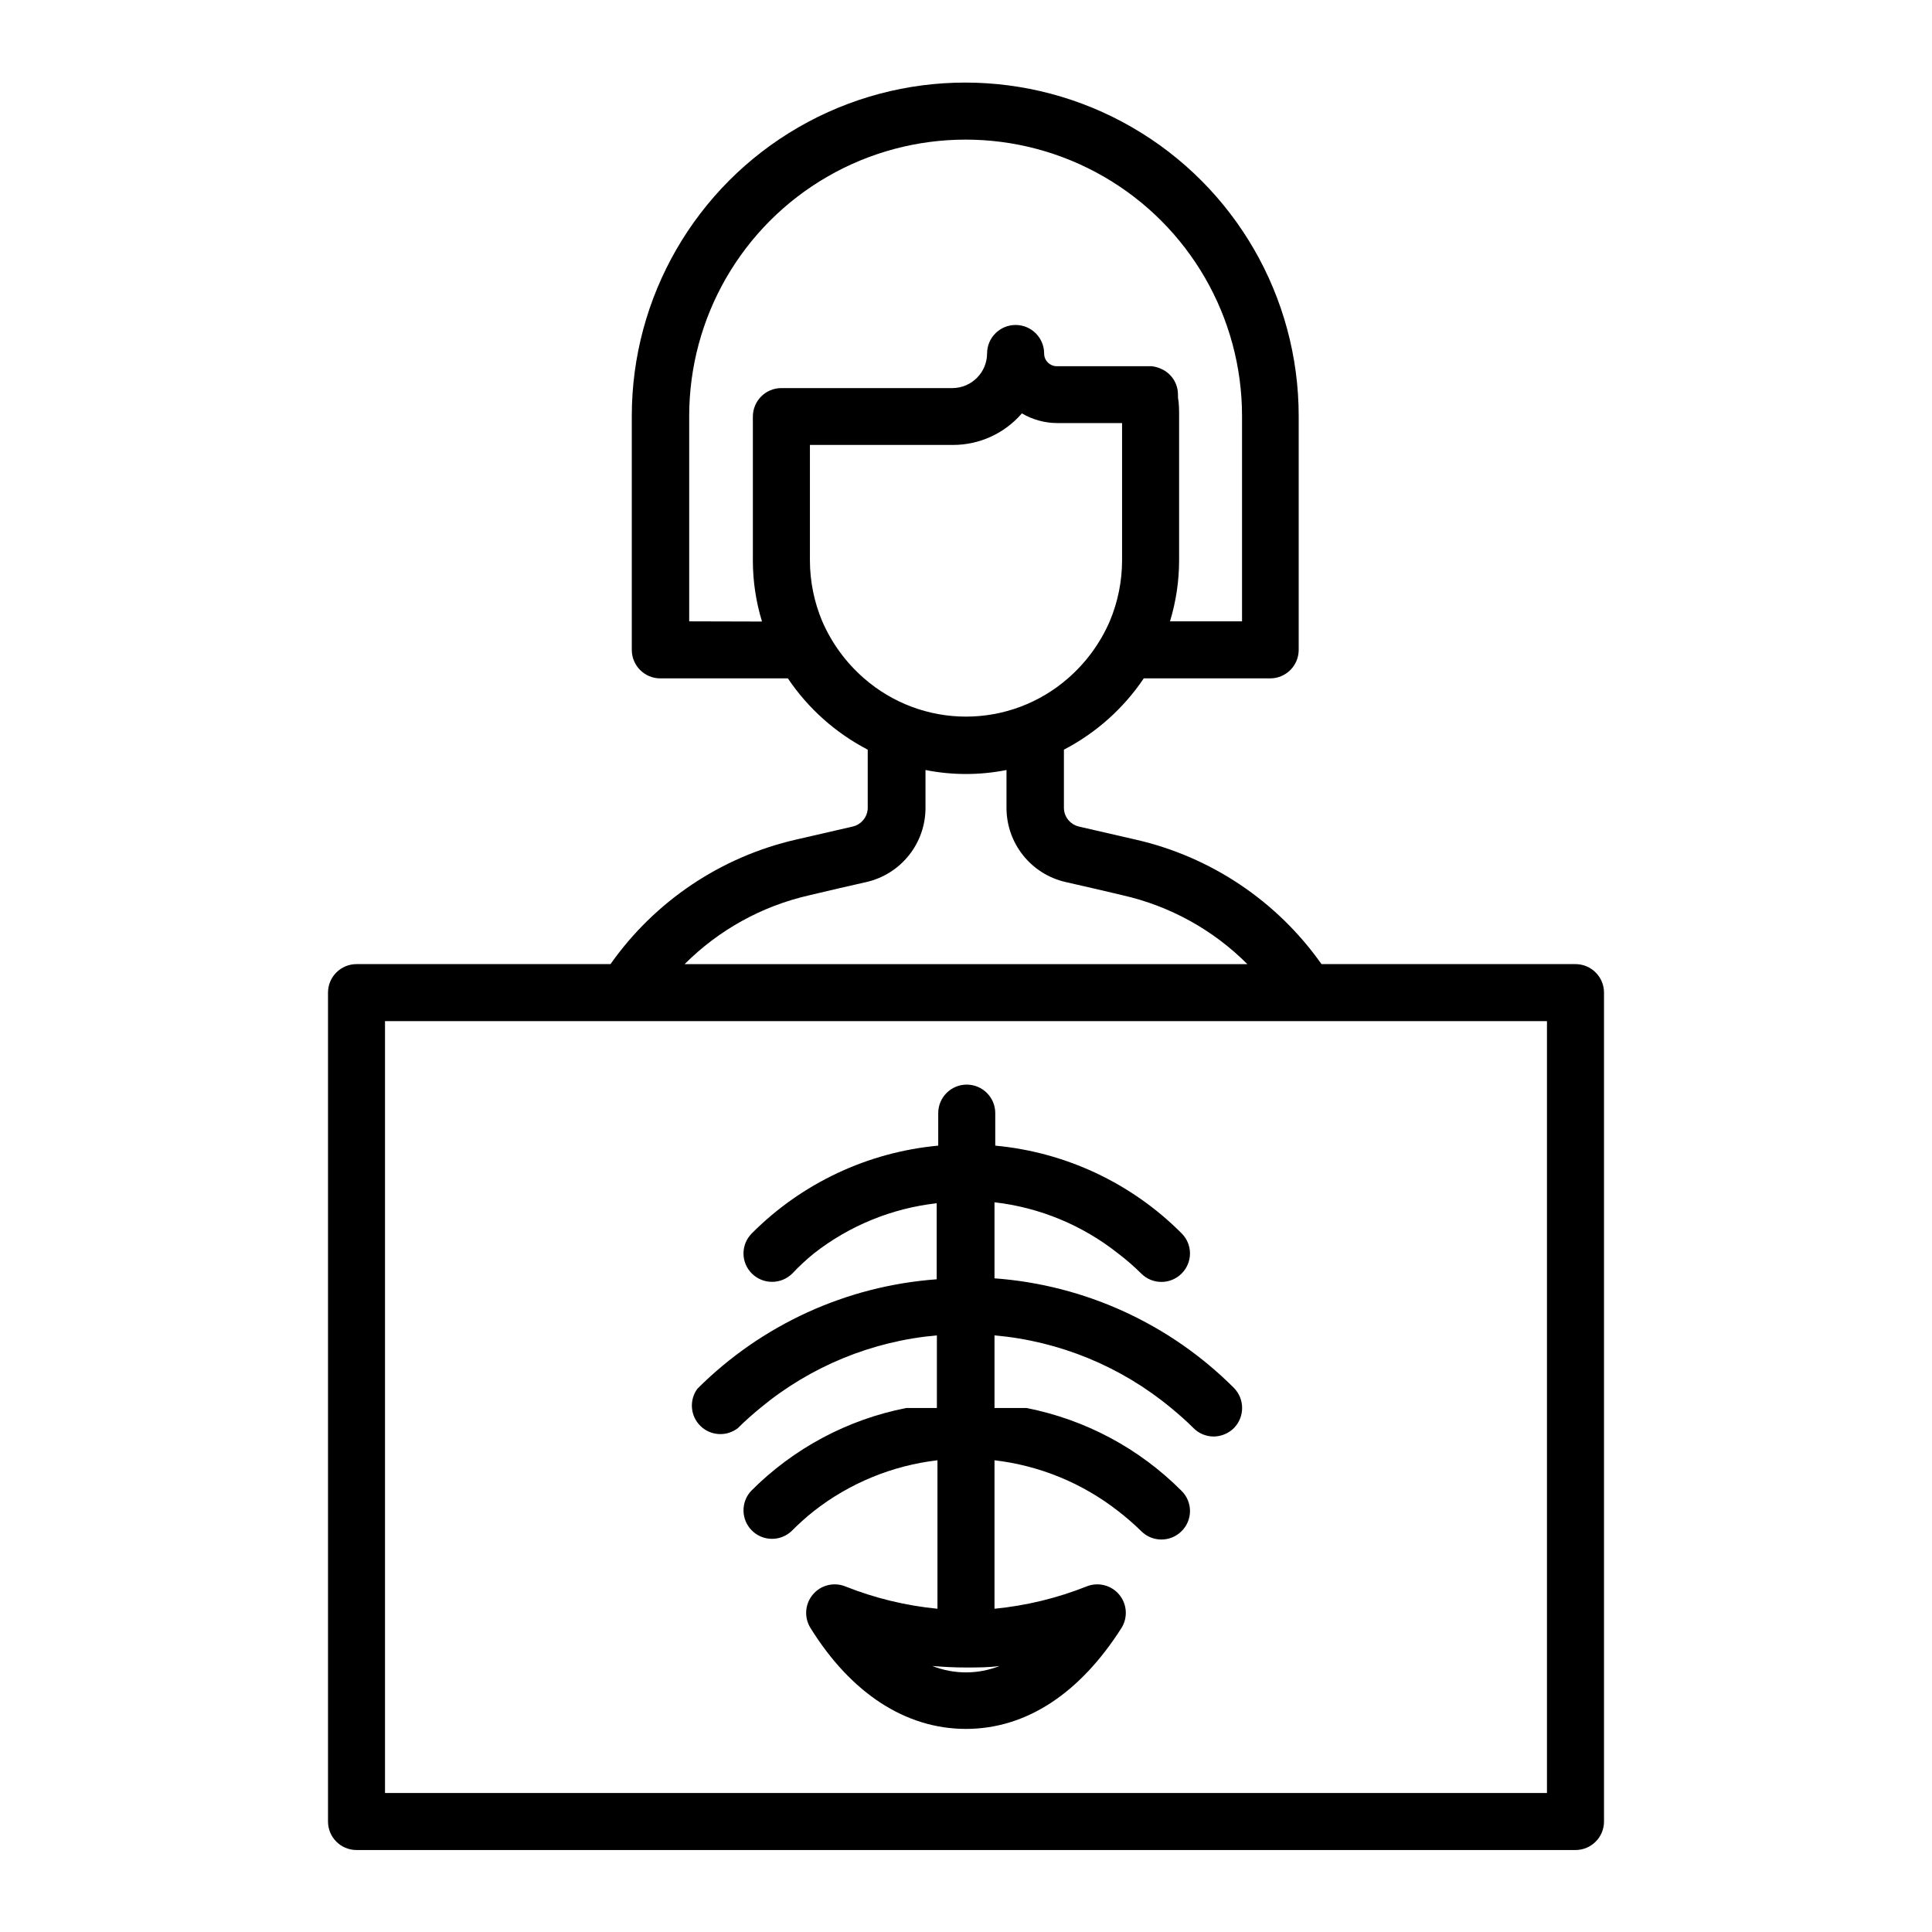
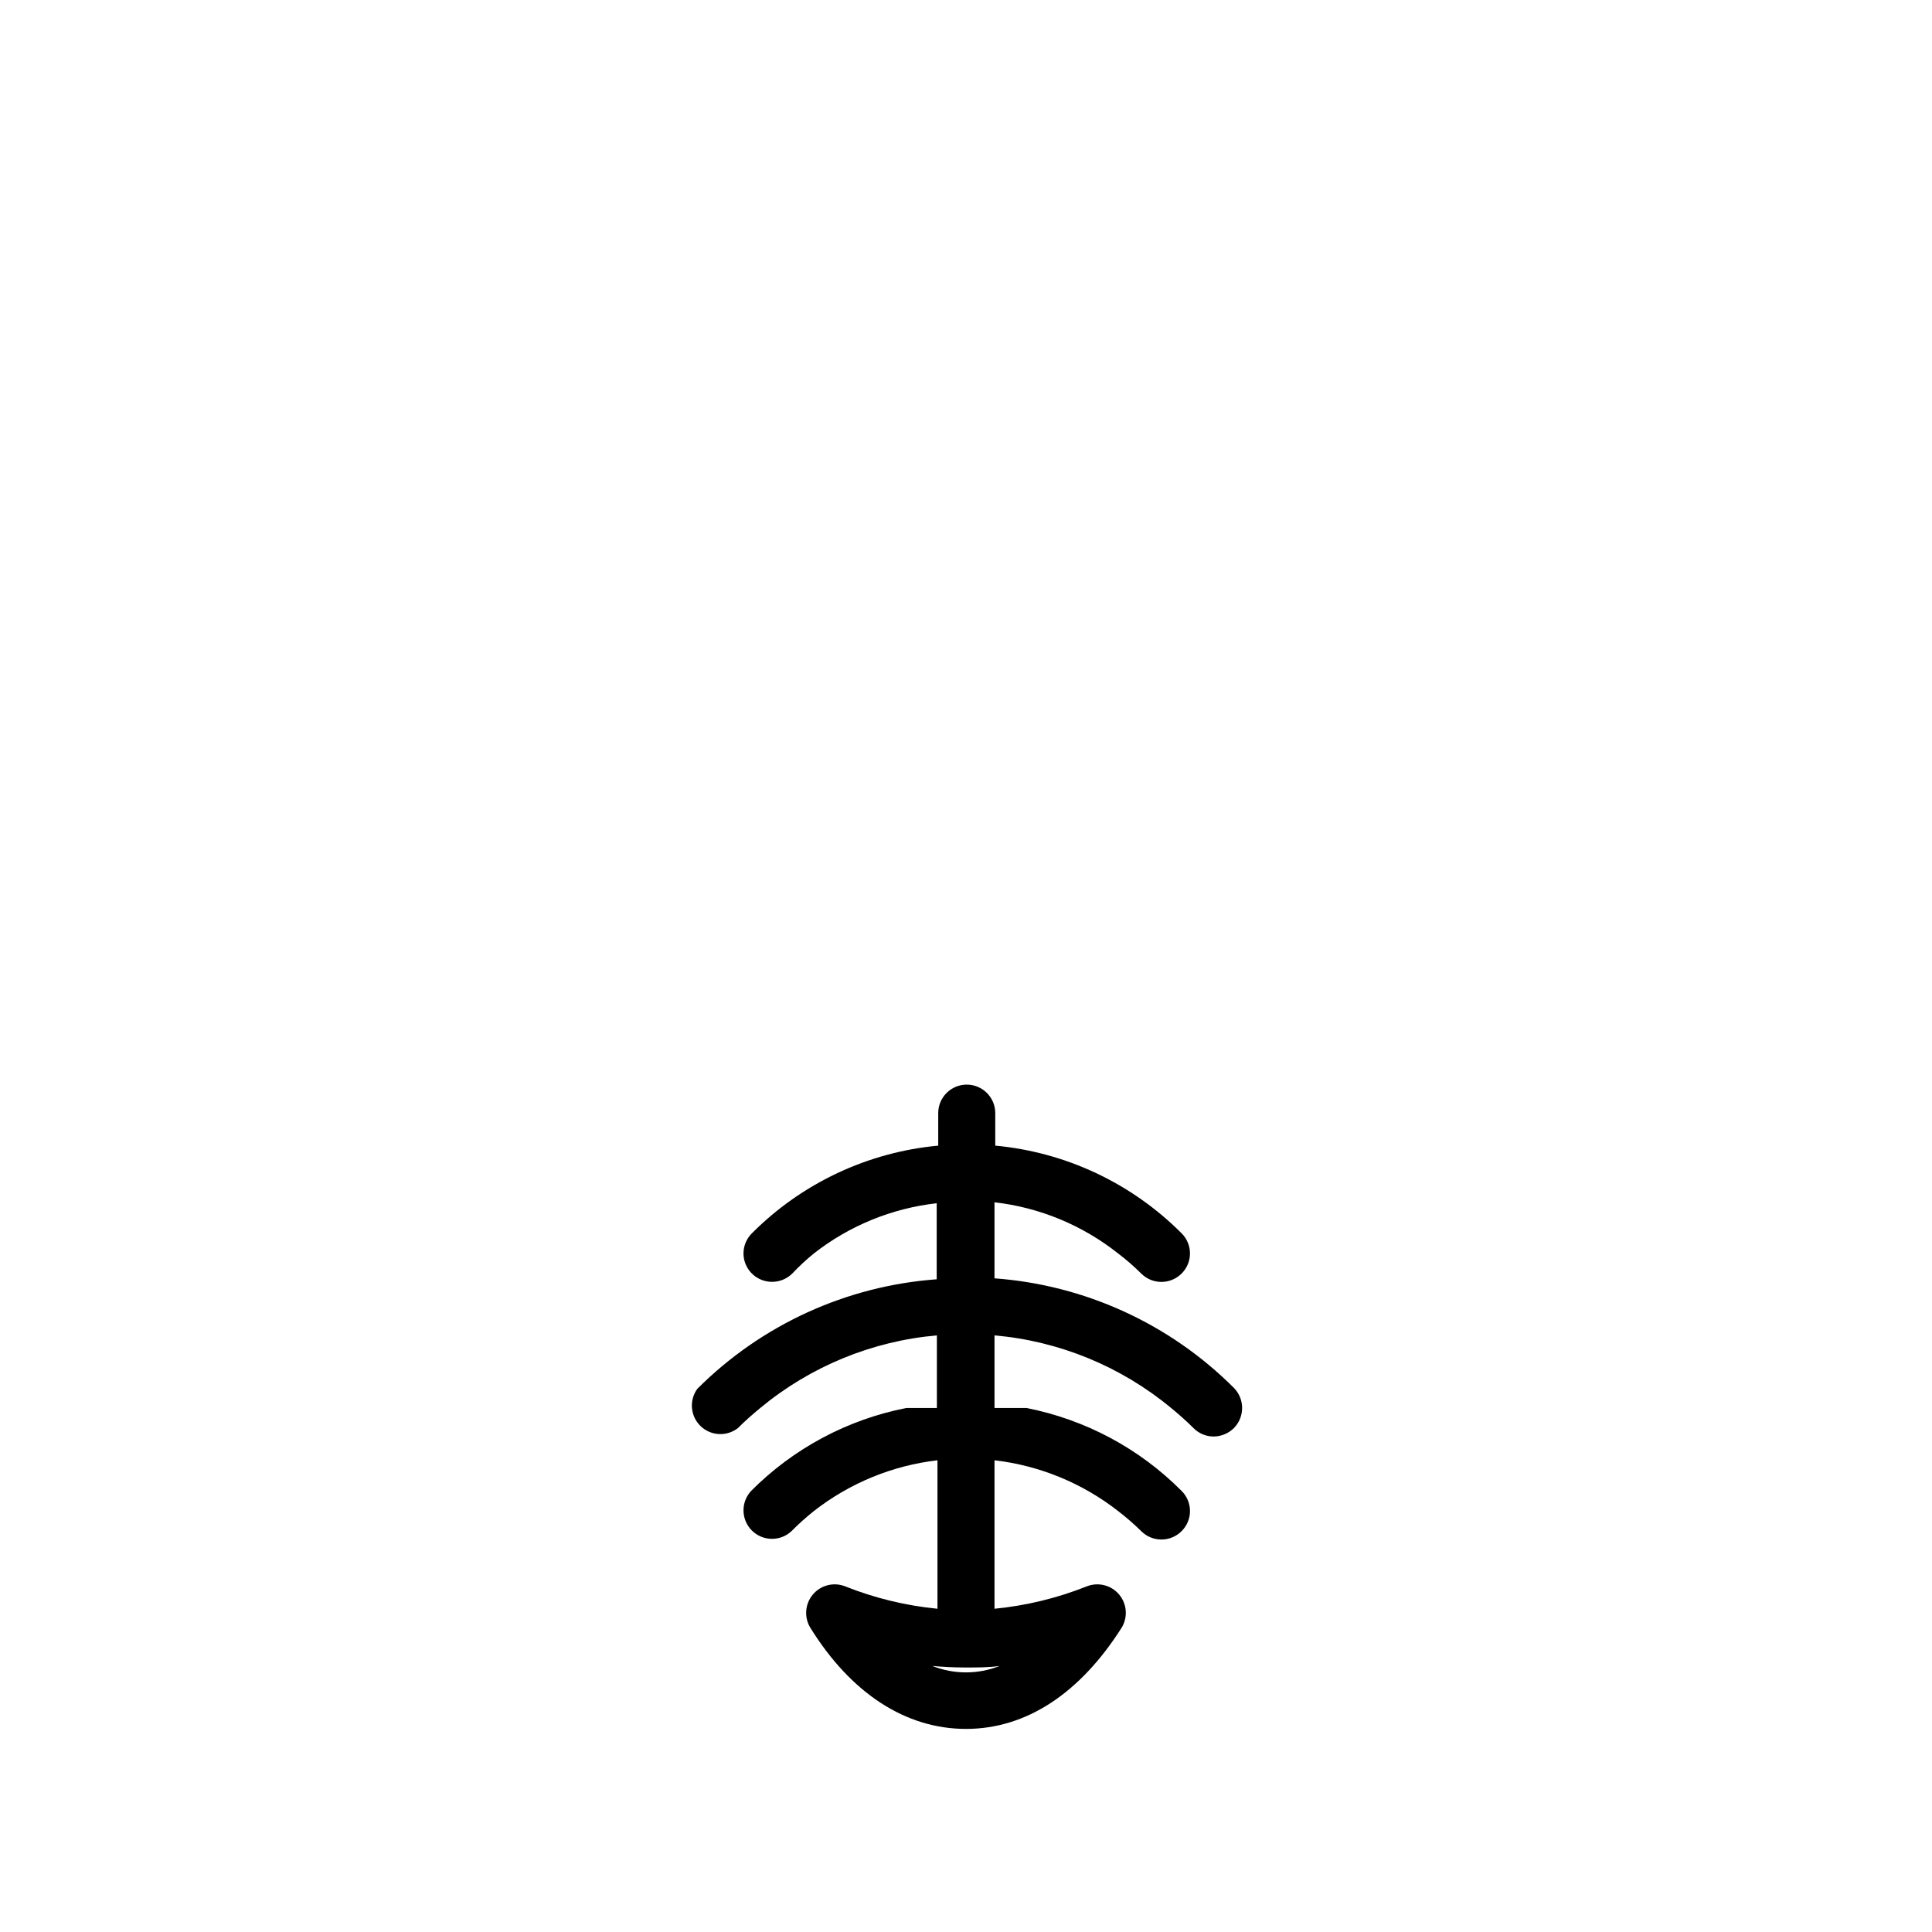
<svg xmlns="http://www.w3.org/2000/svg" fill="#000000" width="800px" height="800px" version="1.1" viewBox="144 144 512 512">
  <g>
-     <path d="m561.52 399.5h-67.309c-11.785-16.707-29.336-28.465-49.273-33l-15.113-3.477c-0.996-0.246-1.891-0.793-2.57-1.562-0.828-0.91-1.293-2.094-1.309-3.324v-15.469c8.52-4.43 15.797-10.926 21.16-18.891h33.504c4.172 0 7.555-3.383 7.555-7.559v-61.969c0-31.57-16.84-60.742-44.184-76.527-27.34-15.785-61.027-15.785-88.367 0-27.34 15.785-44.184 44.957-44.184 76.527v61.969c0 4.176 3.383 7.559 7.555 7.559h33.809c5.359 7.965 12.637 14.461 21.16 18.891v15.469c-0.016 1.23-0.484 2.414-1.312 3.324-0.676 0.77-1.574 1.316-2.57 1.562l-15.113 3.477c-19.898 4.559-37.41 16.312-49.172 33h-67.309c-4.172 0-7.555 3.383-7.555 7.555v219.66c0 4.176 3.383 7.559 7.555 7.559h323.04c4.176 0 7.559-3.383 7.559-7.559v-219.66c0-4.172-3.383-7.555-7.559-7.555zm-7.559 219.66h-307.93v-204.55h307.93zm-188.02-239.66 7.707-1.762c4.434-1.023 8.391-3.519 11.227-7.078s4.383-7.969 4.391-12.52v-10.078c7.086 1.41 14.379 1.41 21.465 0v10.078c0.008 4.551 1.555 8.961 4.391 12.52 2.836 3.559 6.793 6.055 11.227 7.078l7.707 1.762 7.508 1.762v0.004c12.504 2.84 23.945 9.164 33 18.238h-149.13c9.059-9.074 20.5-15.398 33-18.238zm-4.031-70.836c-2.148-5.102-3.262-10.582-3.273-16.121v-30.629h37.887c7.023 0.012 13.703-3.043 18.285-8.363 2.84 1.672 6.078 2.559 9.371 2.566h17.18v36.426c-0.012 5.539-1.125 11.02-3.273 16.121-2.519 5.805-6.305 10.969-11.082 15.117-7.481 6.531-17.074 10.129-27.004 10.129s-19.523-3.598-27.004-10.129c-4.781-4.148-8.566-9.312-11.086-15.117zm-35.266 0v-54.41c0-26.172 13.961-50.355 36.625-63.438 22.668-13.086 50.59-13.086 73.254 0 22.668 13.082 36.629 37.266 36.629 63.438v54.41h-19.094c1.594-5.223 2.41-10.656 2.418-16.121v-38.188c0-1.715 0-3.375-0.301-5.039v-0.754h-0.004c0.008-2.949-1.734-5.621-4.434-6.805-0.781-0.359-1.613-0.598-2.469-0.703h-25.191 0.004c-1.867 0-3.375-1.512-3.375-3.375 0-4.176-3.387-7.559-7.559-7.559-4.176 0-7.559 3.383-7.559 7.559-0.027 5.051-4.117 9.141-9.168 9.168h-45.344c-4.172 0-7.559 3.383-7.559 7.559v38.188c0.008 5.465 0.824 10.898 2.422 16.121z" />
    <path d="m407.55 482.77v-20.152c11.969 1.375 23.312 6.07 32.75 13.555 2.164 1.641 4.219 3.422 6.144 5.34 2.949 2.945 7.731 2.945 10.68 0 1.43-1.41 2.234-3.336 2.234-5.34 0-2.008-0.805-3.93-2.234-5.34-13.23-13.281-30.703-21.5-49.371-23.227v-8.617c0-4.172-3.383-7.555-7.559-7.555-4.172 0-7.555 3.383-7.555 7.555v8.617c-18.672 1.727-36.141 9.945-49.375 23.227-1.426 1.41-2.231 3.332-2.231 5.34 0 2.004 0.805 3.93 2.231 5.34 2.961 2.918 7.719 2.918 10.68 0 1.797-1.902 3.715-3.688 5.746-5.34 9.406-7.363 20.676-11.965 32.543-13.301v20.152c-23.938 1.746-46.453 12.047-63.43 29.02-2.215 3.039-1.855 7.246 0.84 9.871 2.699 2.621 6.918 2.859 9.895 0.555 1.914-1.914 3.93-3.68 5.945-5.34h-0.004c13.289-11.016 29.613-17.73 46.805-19.242v19.246l-8.109-0.004c-15.59 3.059-29.906 10.707-41.113 21.969-2.773 2.977-2.691 7.617 0.188 10.496 2.879 2.875 7.516 2.957 10.496 0.184 1.875-1.895 3.859-3.68 5.945-5.34 9.473-7.406 20.801-12.059 32.746-13.453v39.348c-8.402-0.816-16.645-2.82-24.484-5.945-3.035-1.188-6.488-0.297-8.566 2.207-2.082 2.504-2.328 6.062-0.605 8.828 10.73 17.281 25.191 26.754 41.211 26.754 16.02 0 30.23-9.473 41.211-26.754h0.004c1.723-2.766 1.48-6.324-0.602-8.828s-5.535-3.394-8.57-2.207c-7.84 3.125-16.082 5.129-24.484 5.945v-39.348c11.945 1.395 23.273 6.047 32.75 13.453 2.152 1.652 4.207 3.438 6.144 5.34 2.949 2.945 7.731 2.945 10.68 0 1.43-1.41 2.234-3.332 2.234-5.34 0-2.008-0.805-3.93-2.234-5.34-11.203-11.262-25.52-18.91-41.109-21.969h-8.465v-19.242c17.195 1.512 33.52 8.227 46.805 19.242 2.016 1.664 4.031 3.426 5.945 5.34 1.414 1.426 3.336 2.223 5.34 2.219 2-0.02 3.914-0.812 5.34-2.219 2.922-2.961 2.922-7.719 0-10.68-16.973-16.973-39.488-27.27-63.43-29.02zm-16.473 102.73c2.922 0.25 5.793 0.402 8.664 0.402h0.504c2.871 0 5.742 0 8.664-0.402-5.727 2.269-12.105 2.269-17.832 0z" />
  </g>
</svg>